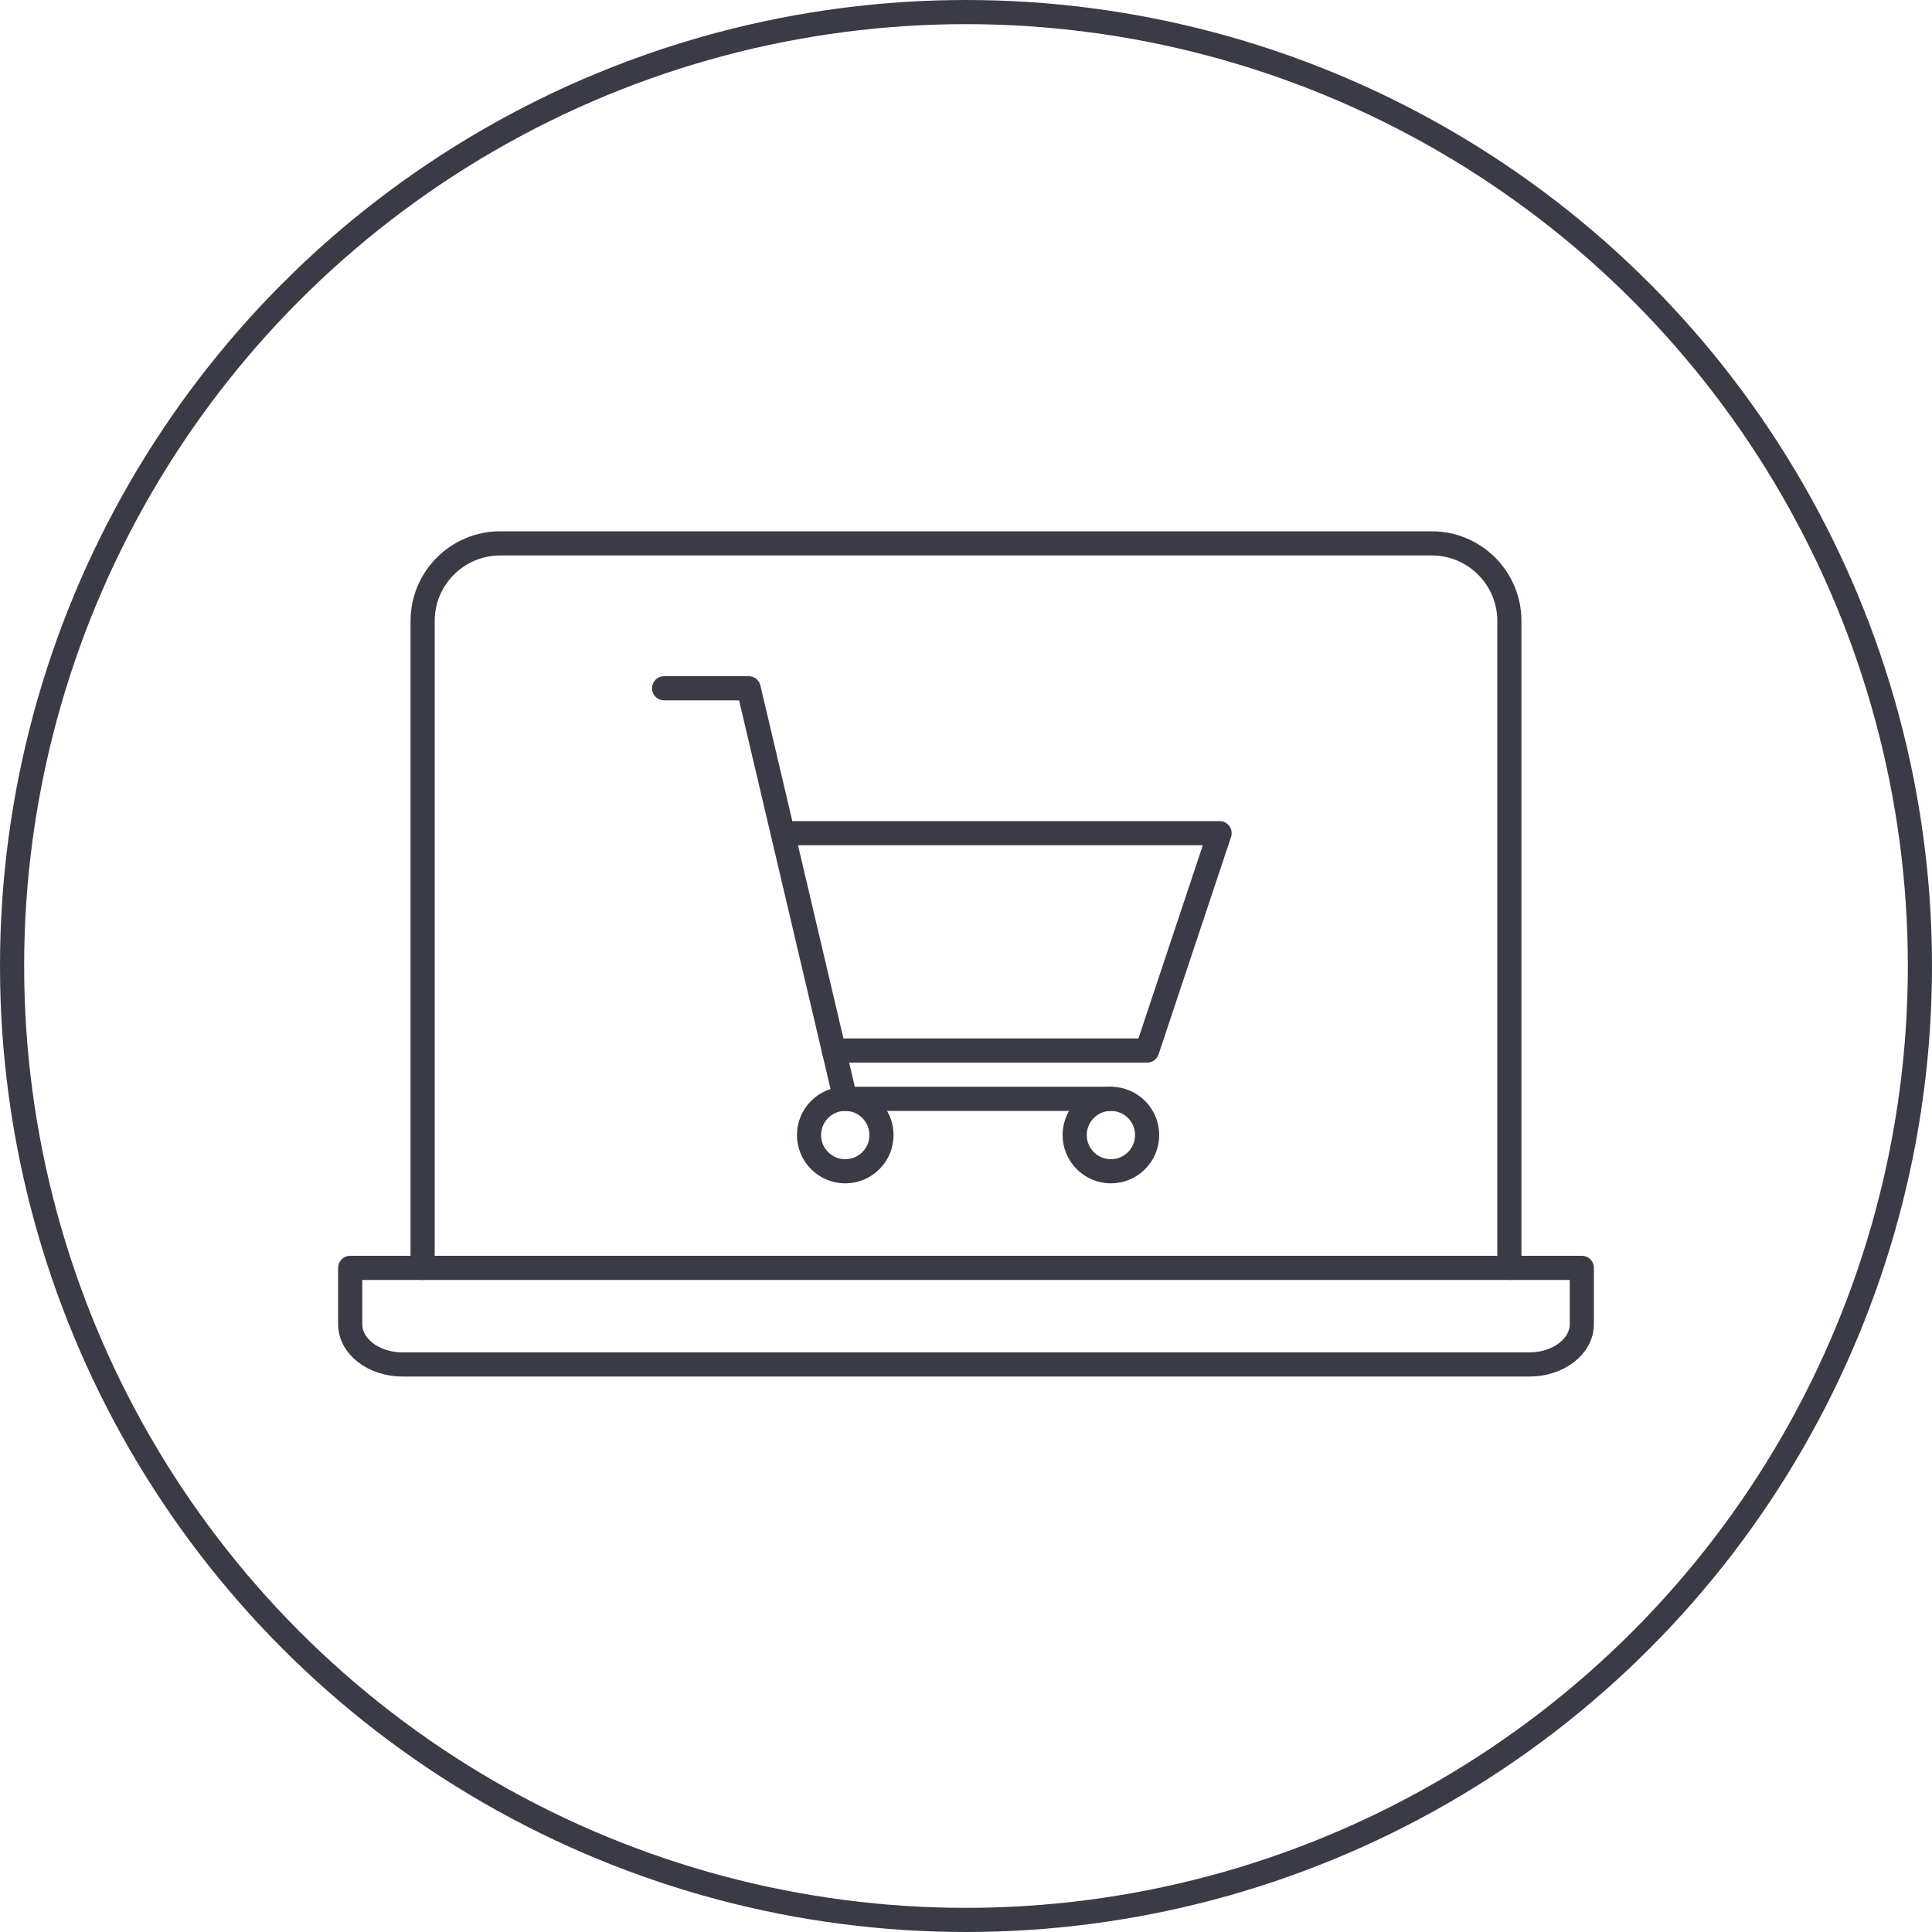
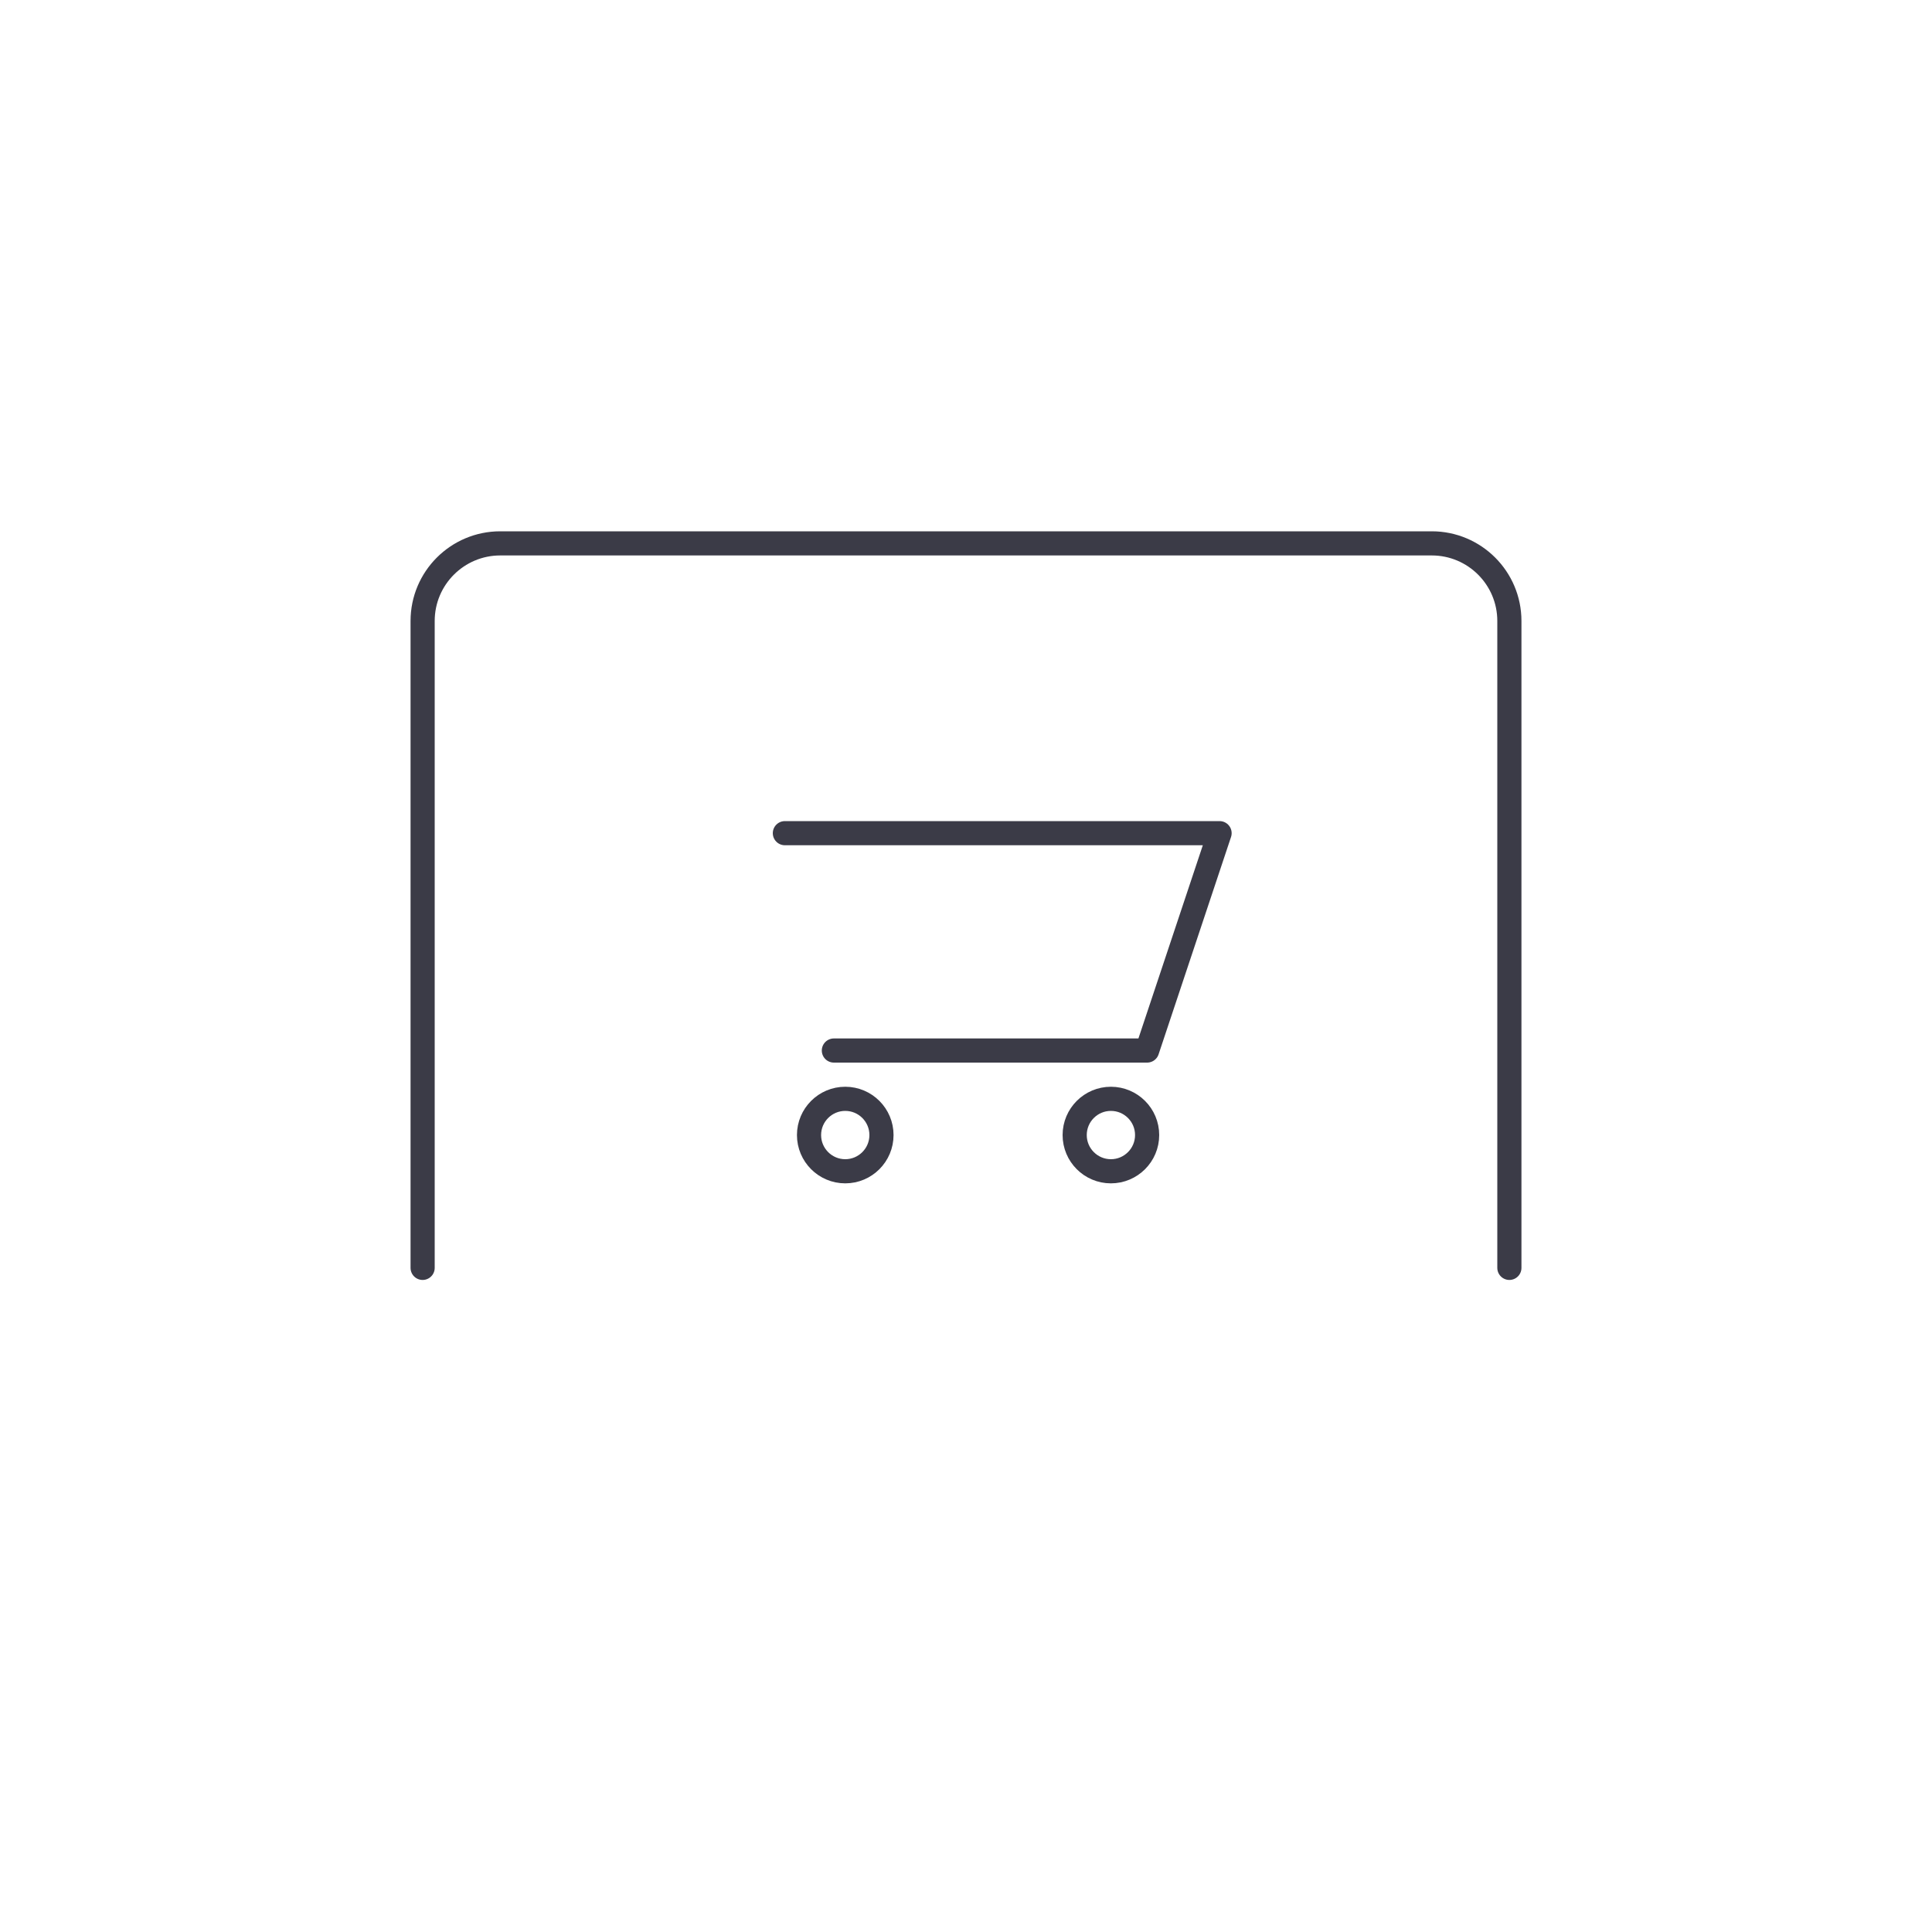
<svg xmlns="http://www.w3.org/2000/svg" width="80px" height="80px" viewBox="0 0 80 80" version="1.1">
  <title>Icons / Illustrative / shopping-online</title>
  <g id="Icons-/-Illustrative-/-shopping-online" stroke="none" stroke-width="1" fill="none" fill-rule="evenodd">
    <g id="Group-42" stroke="#3B3B47">
      <g id="Oval">
-         <circle cx="40" cy="40" r="39.5" />
-       </g>
+         </g>
      <g id="Group" transform="translate(14.5, 22.5)" stroke-linecap="round" stroke-linejoin="round">
        <path d="M3,30 L3,3.214 C3,1.438 4.44,0 6.214,0 L44.786,0 C46.56,0 48,1.438 48,3.214 L48,30" id="Stroke-11" />
-         <path d="M0,30 L-1.42247325e-14,32.333 C-1.42247325e-14,33.253 0.974,34 2.174,34 L48.826,34 C50.028,34 51,33.253 51,32.333 L51,30 L0,30 Z" id="Stroke-12" />
      </g>
      <g id="Group" transform="translate(27, 28)" stroke-linecap="round" stroke-linejoin="round">
        <path d="M17.5,19 C17.5,19.828 18.172,20.5 19,20.5 C19.828,20.5 20.5,19.828 20.5,19 C20.5,18.172 19.828,17.5 19,17.5 C18.172,17.5 17.5,18.172 17.5,19 L17.5,19 Z" id="Stroke-1453" />
        <path d="M6.5,19 C6.5,19.828 7.172,20.5 8,20.5 C8.828,20.5 9.5,19.828 9.5,19 C9.5,18.172 8.828,17.5 8,17.5 C7.172,17.5 6.5,18.172 6.5,19 L6.5,19 Z" id="Stroke-1454" />
-         <polyline id="Stroke-1455" points="0.5 0.5 4 0.5 8 17.5 19 17.5" />
        <polyline id="Stroke-1456" points="7.529 15.5 20.5 15.5 23.5 6.5 5.5 6.5" />
      </g>
    </g>
  </g>
</svg>